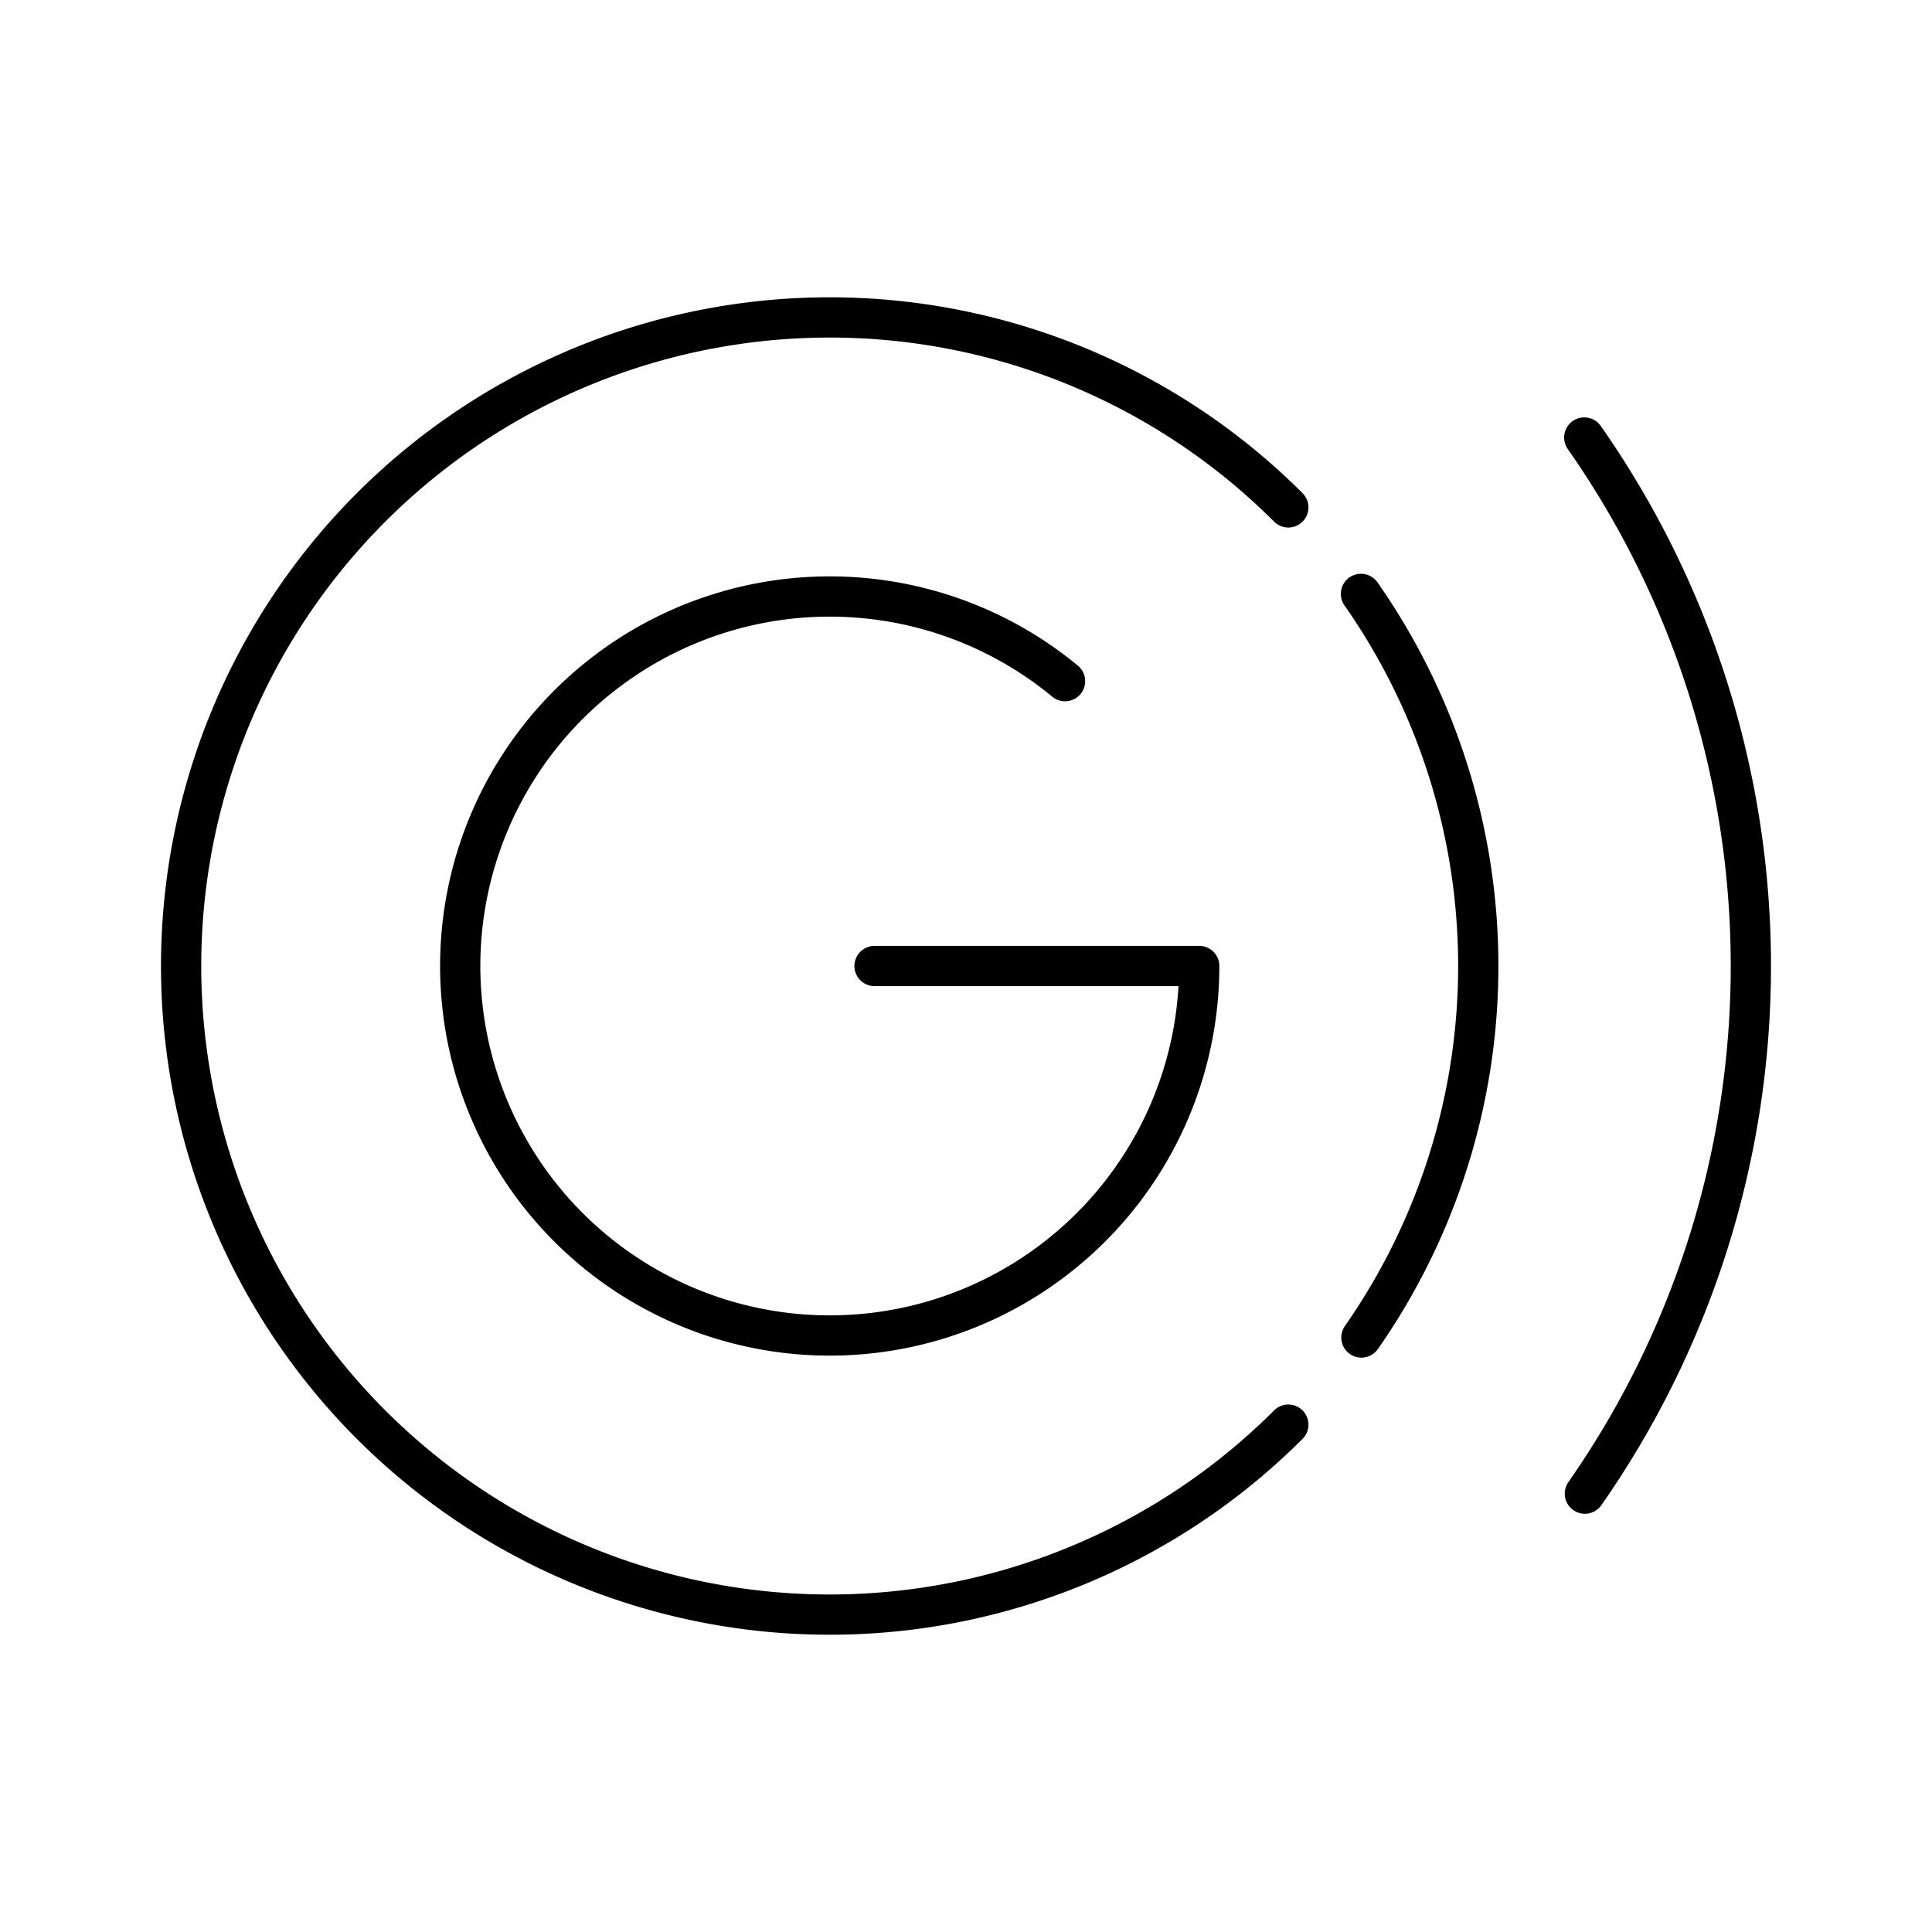
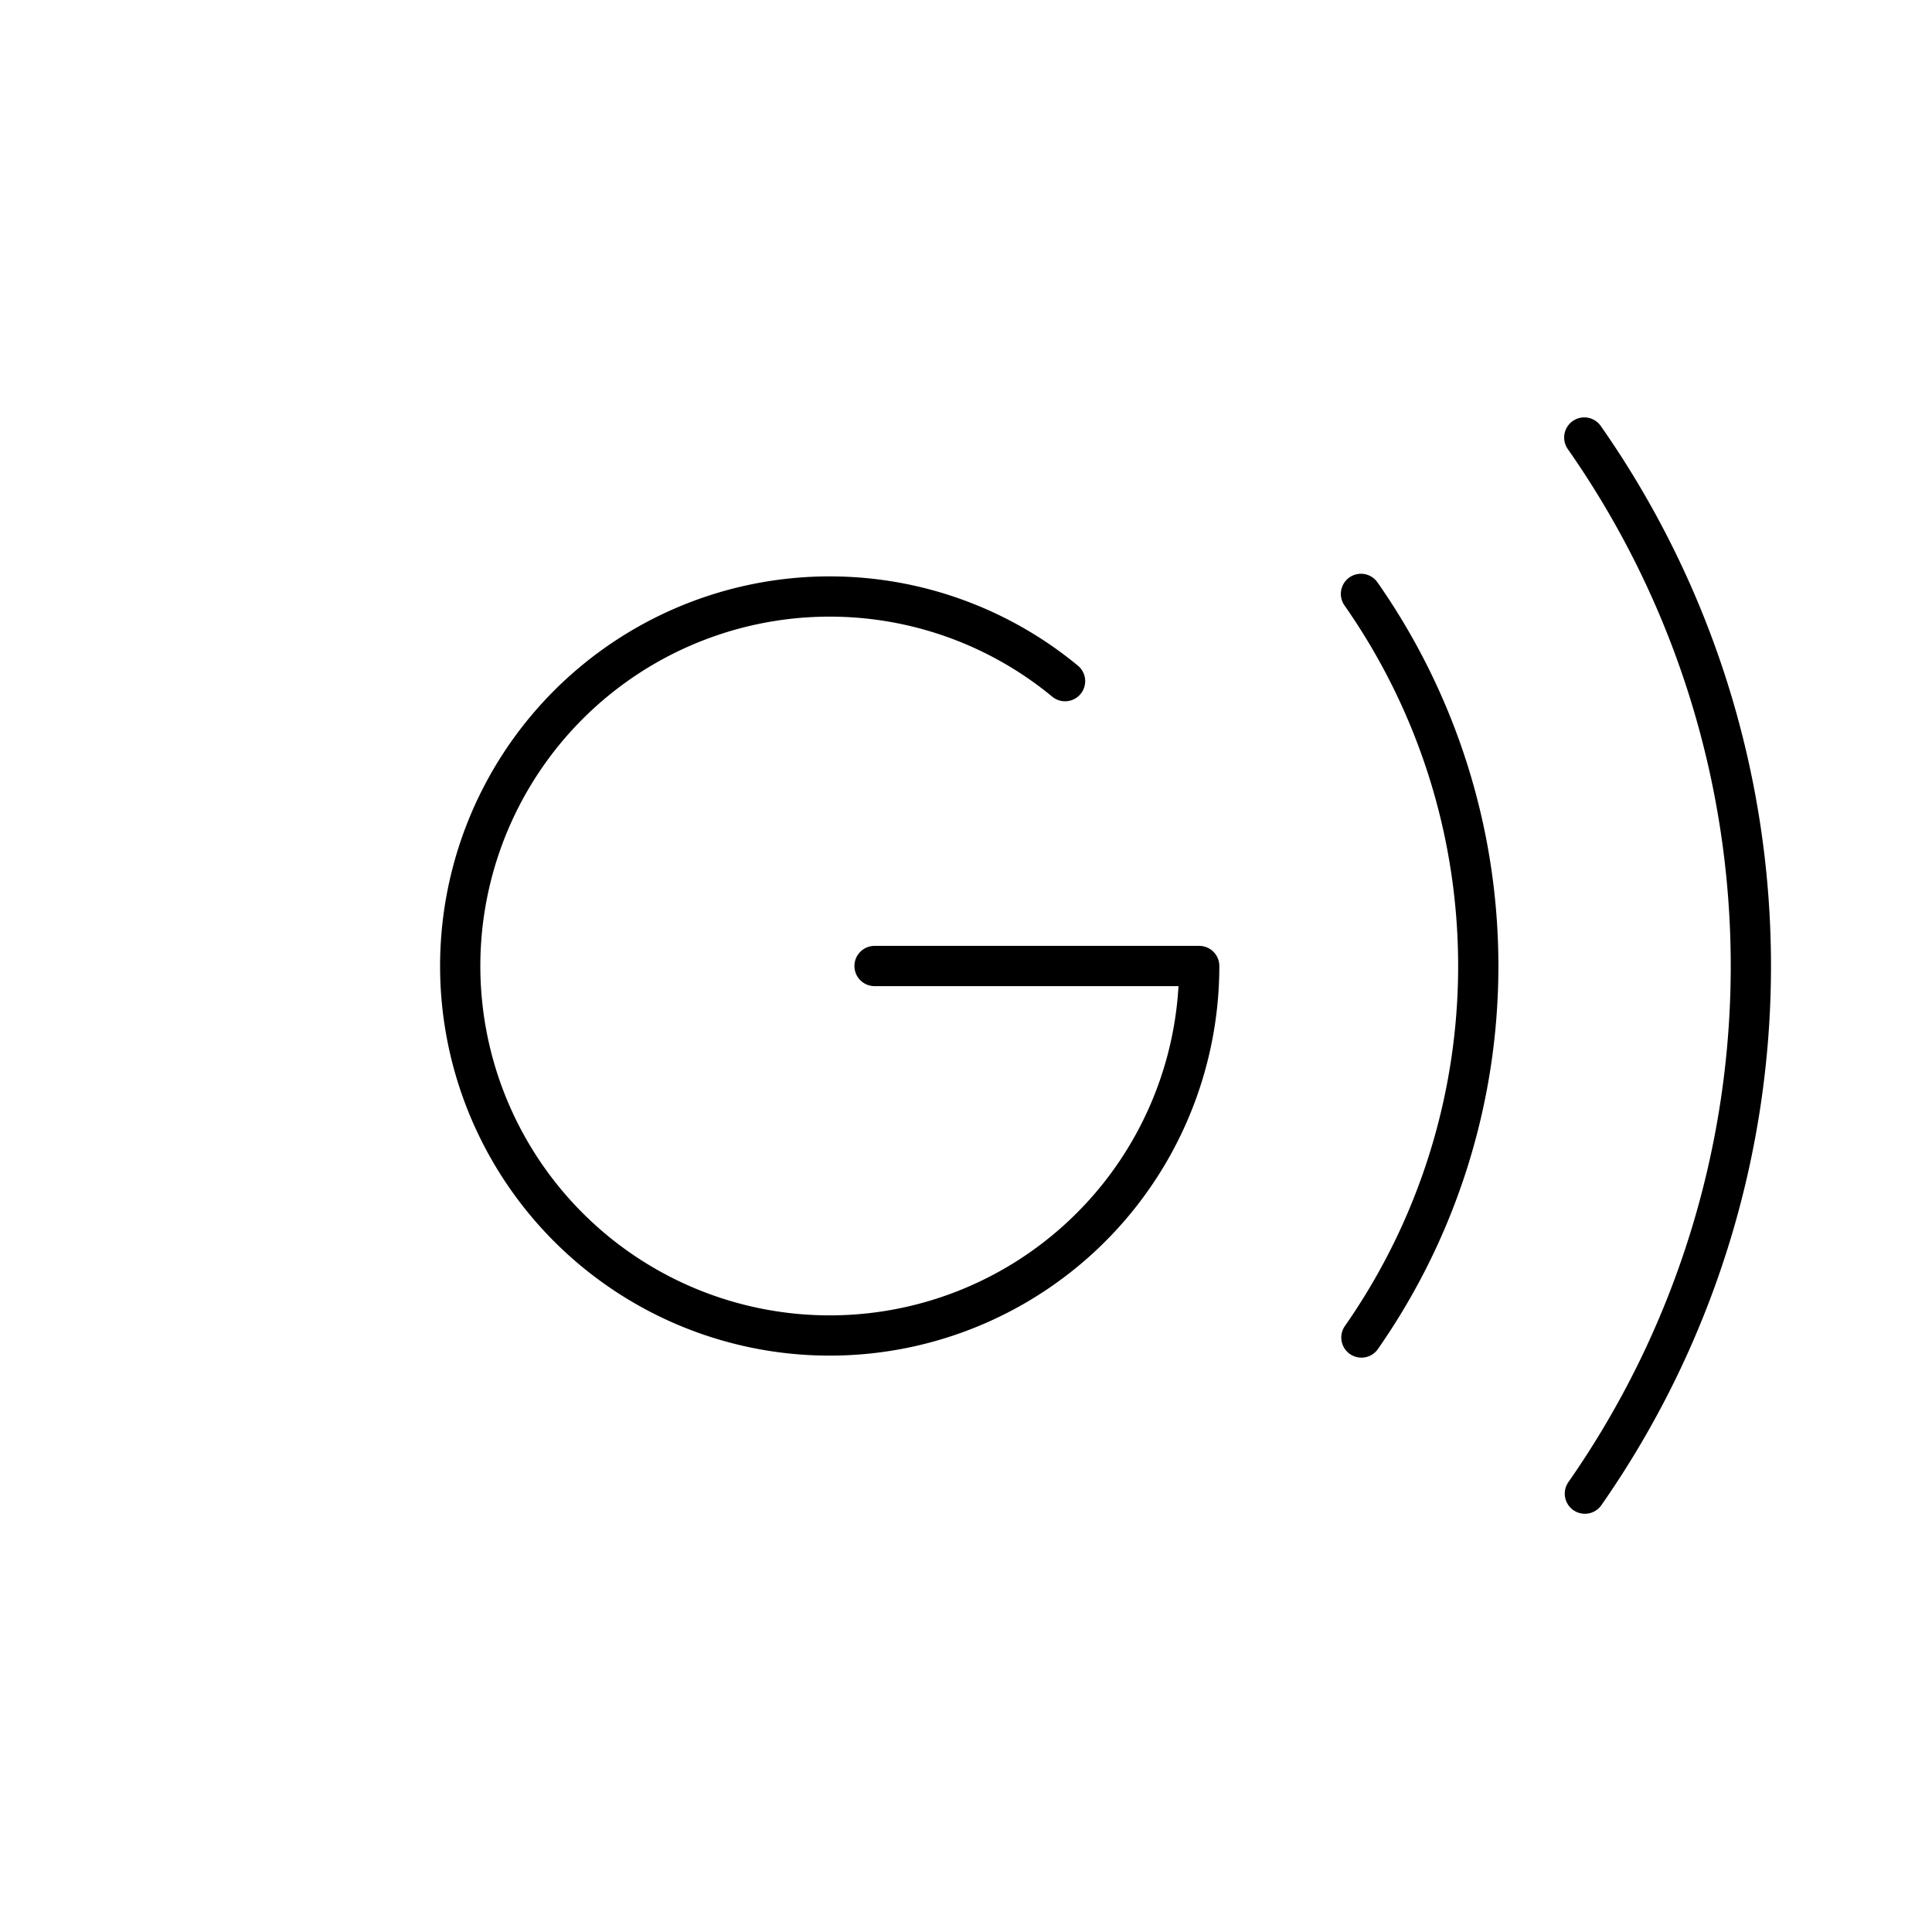
<svg xmlns="http://www.w3.org/2000/svg" width="800px" height="800px" viewBox="0 0 48 48">
  <defs>
    <style>.a{fill:none;stroke:#000000;stroke-linecap:round;stroke-linejoin:round;}</style>
  </defs>
  <path class="a" d="M33.824,33.23a16.122,16.122,0,0,0-.011-18.475" />
-   <path class="a" d="M32.008,12.606a16.114,16.114,0,1,0,0,22.789" />
  <path class="a" d="M26.461,16.923A9.18,9.18,0,1,0,29.794,24H21.728" />
  <path class="a" d="M39.376,37.109a22.897,22.897,0,0,0-.015-26.239" />
</svg>